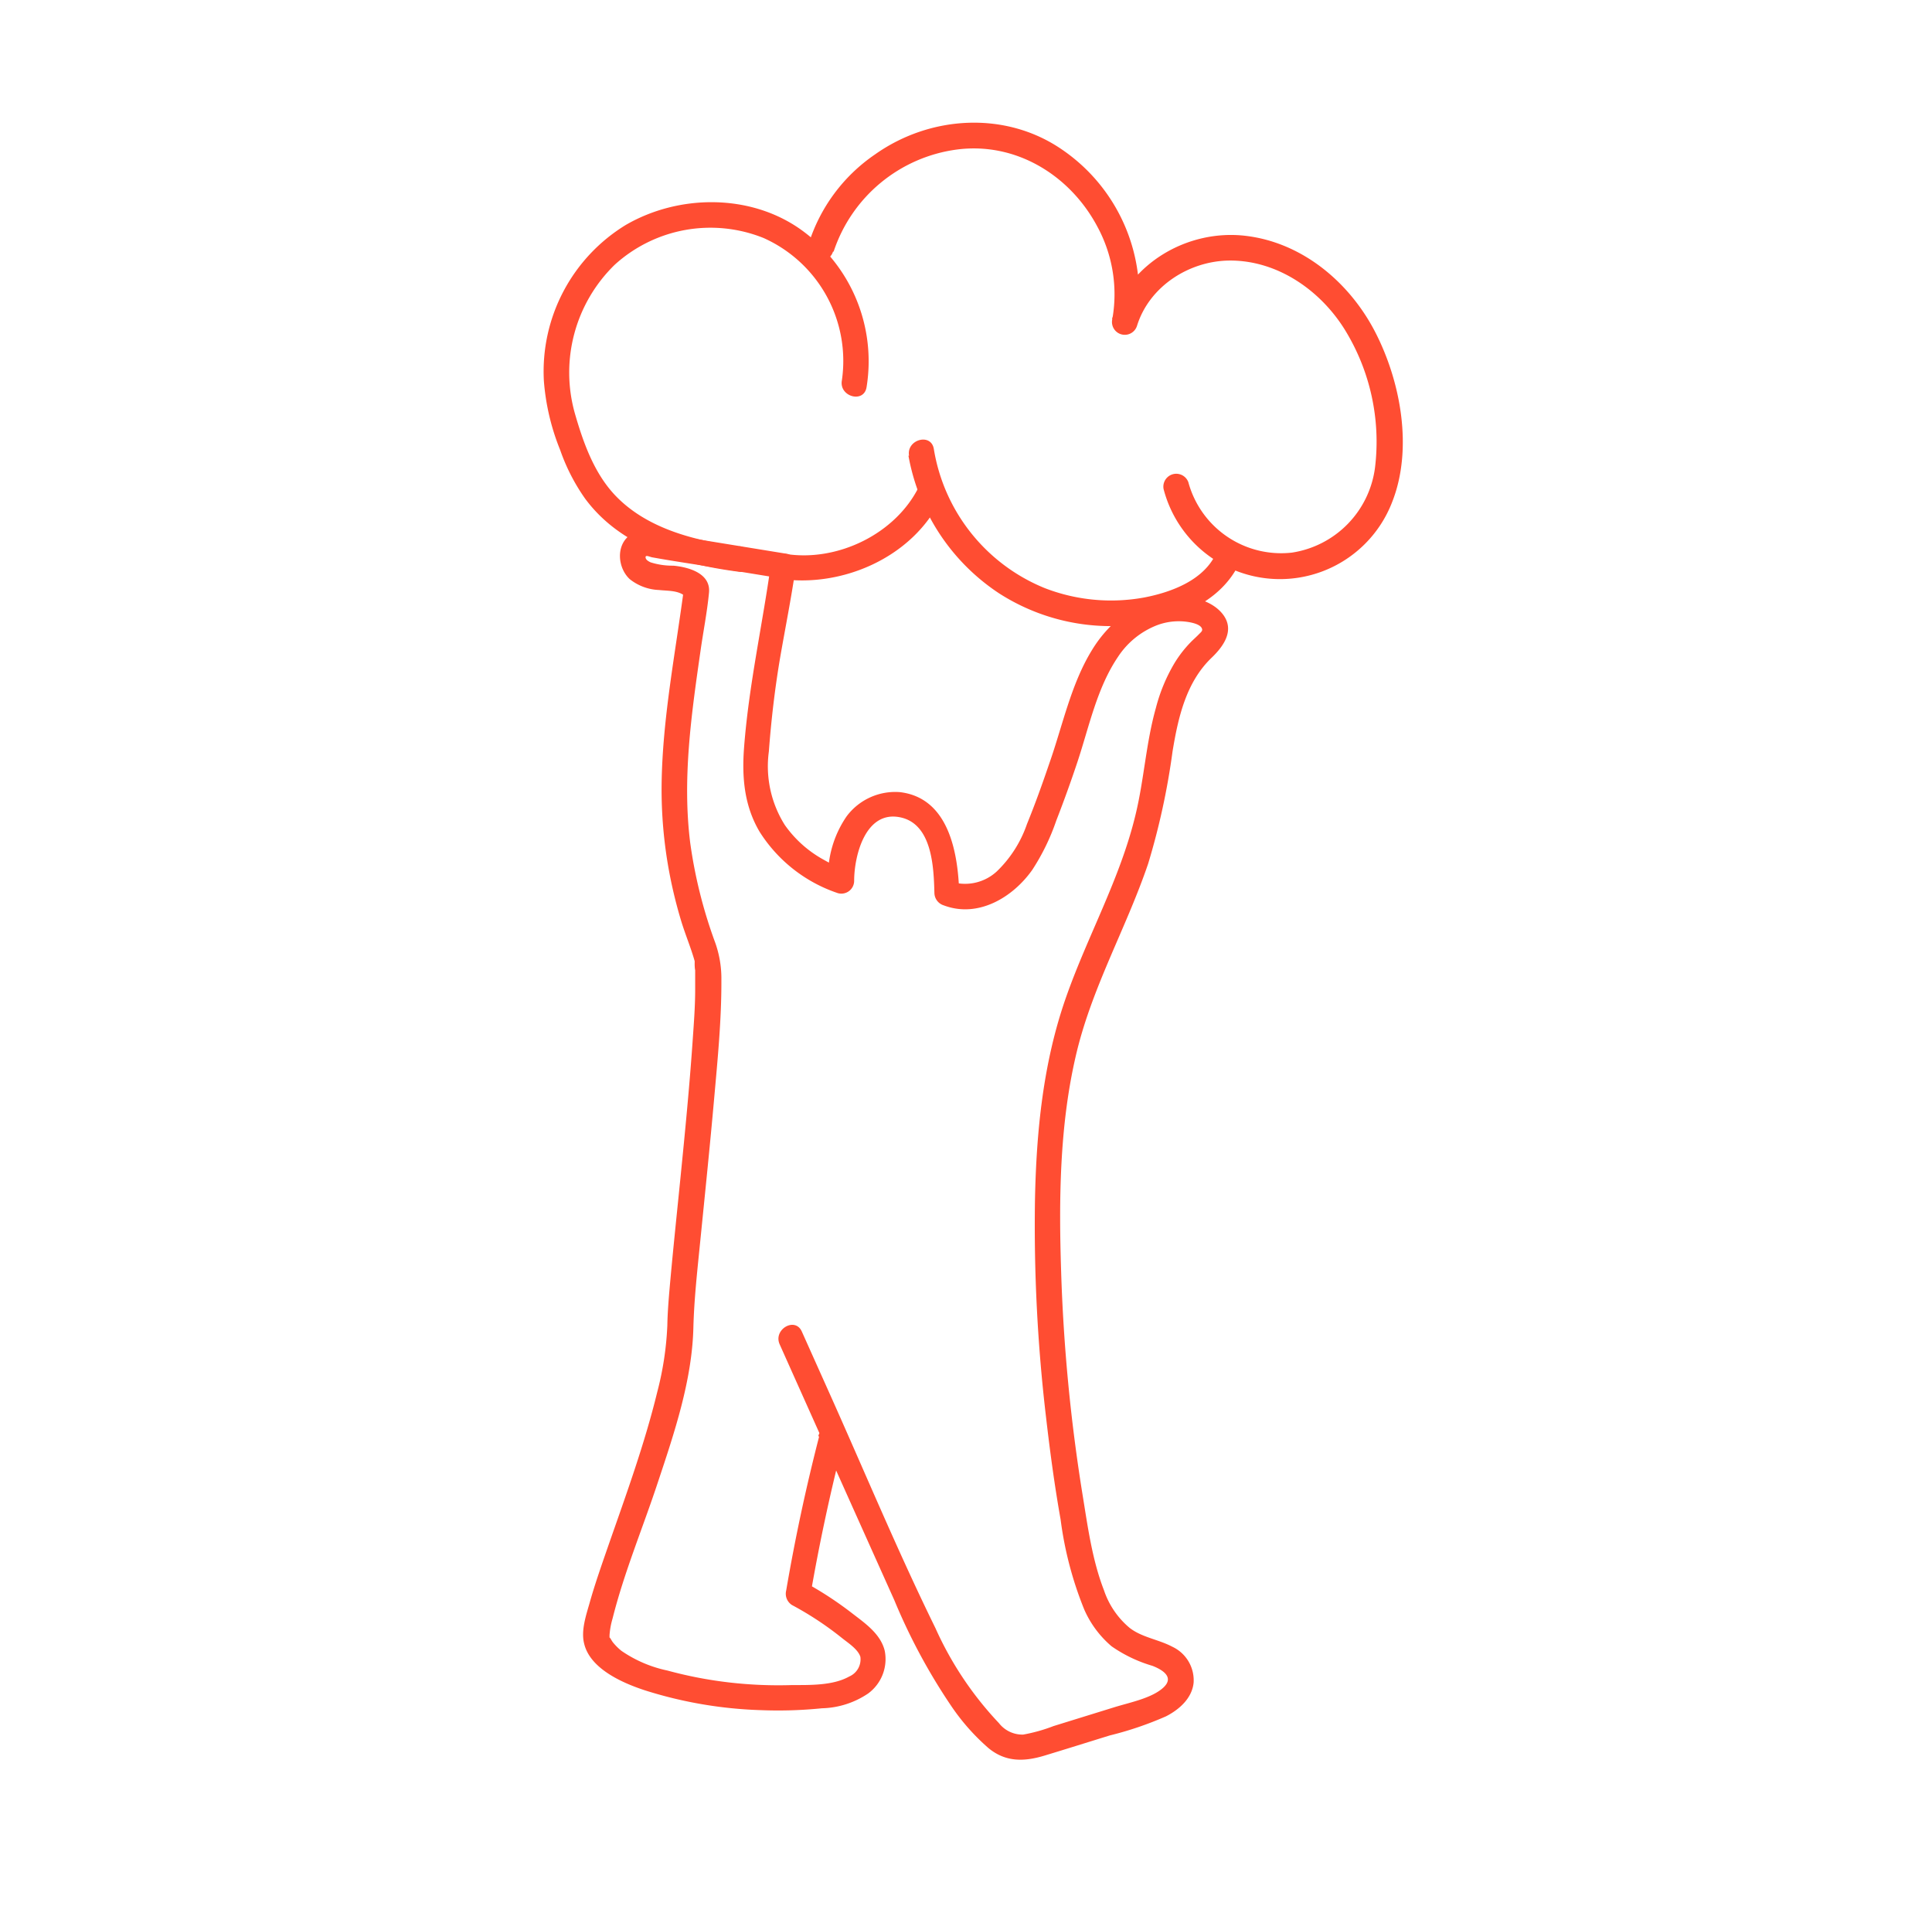
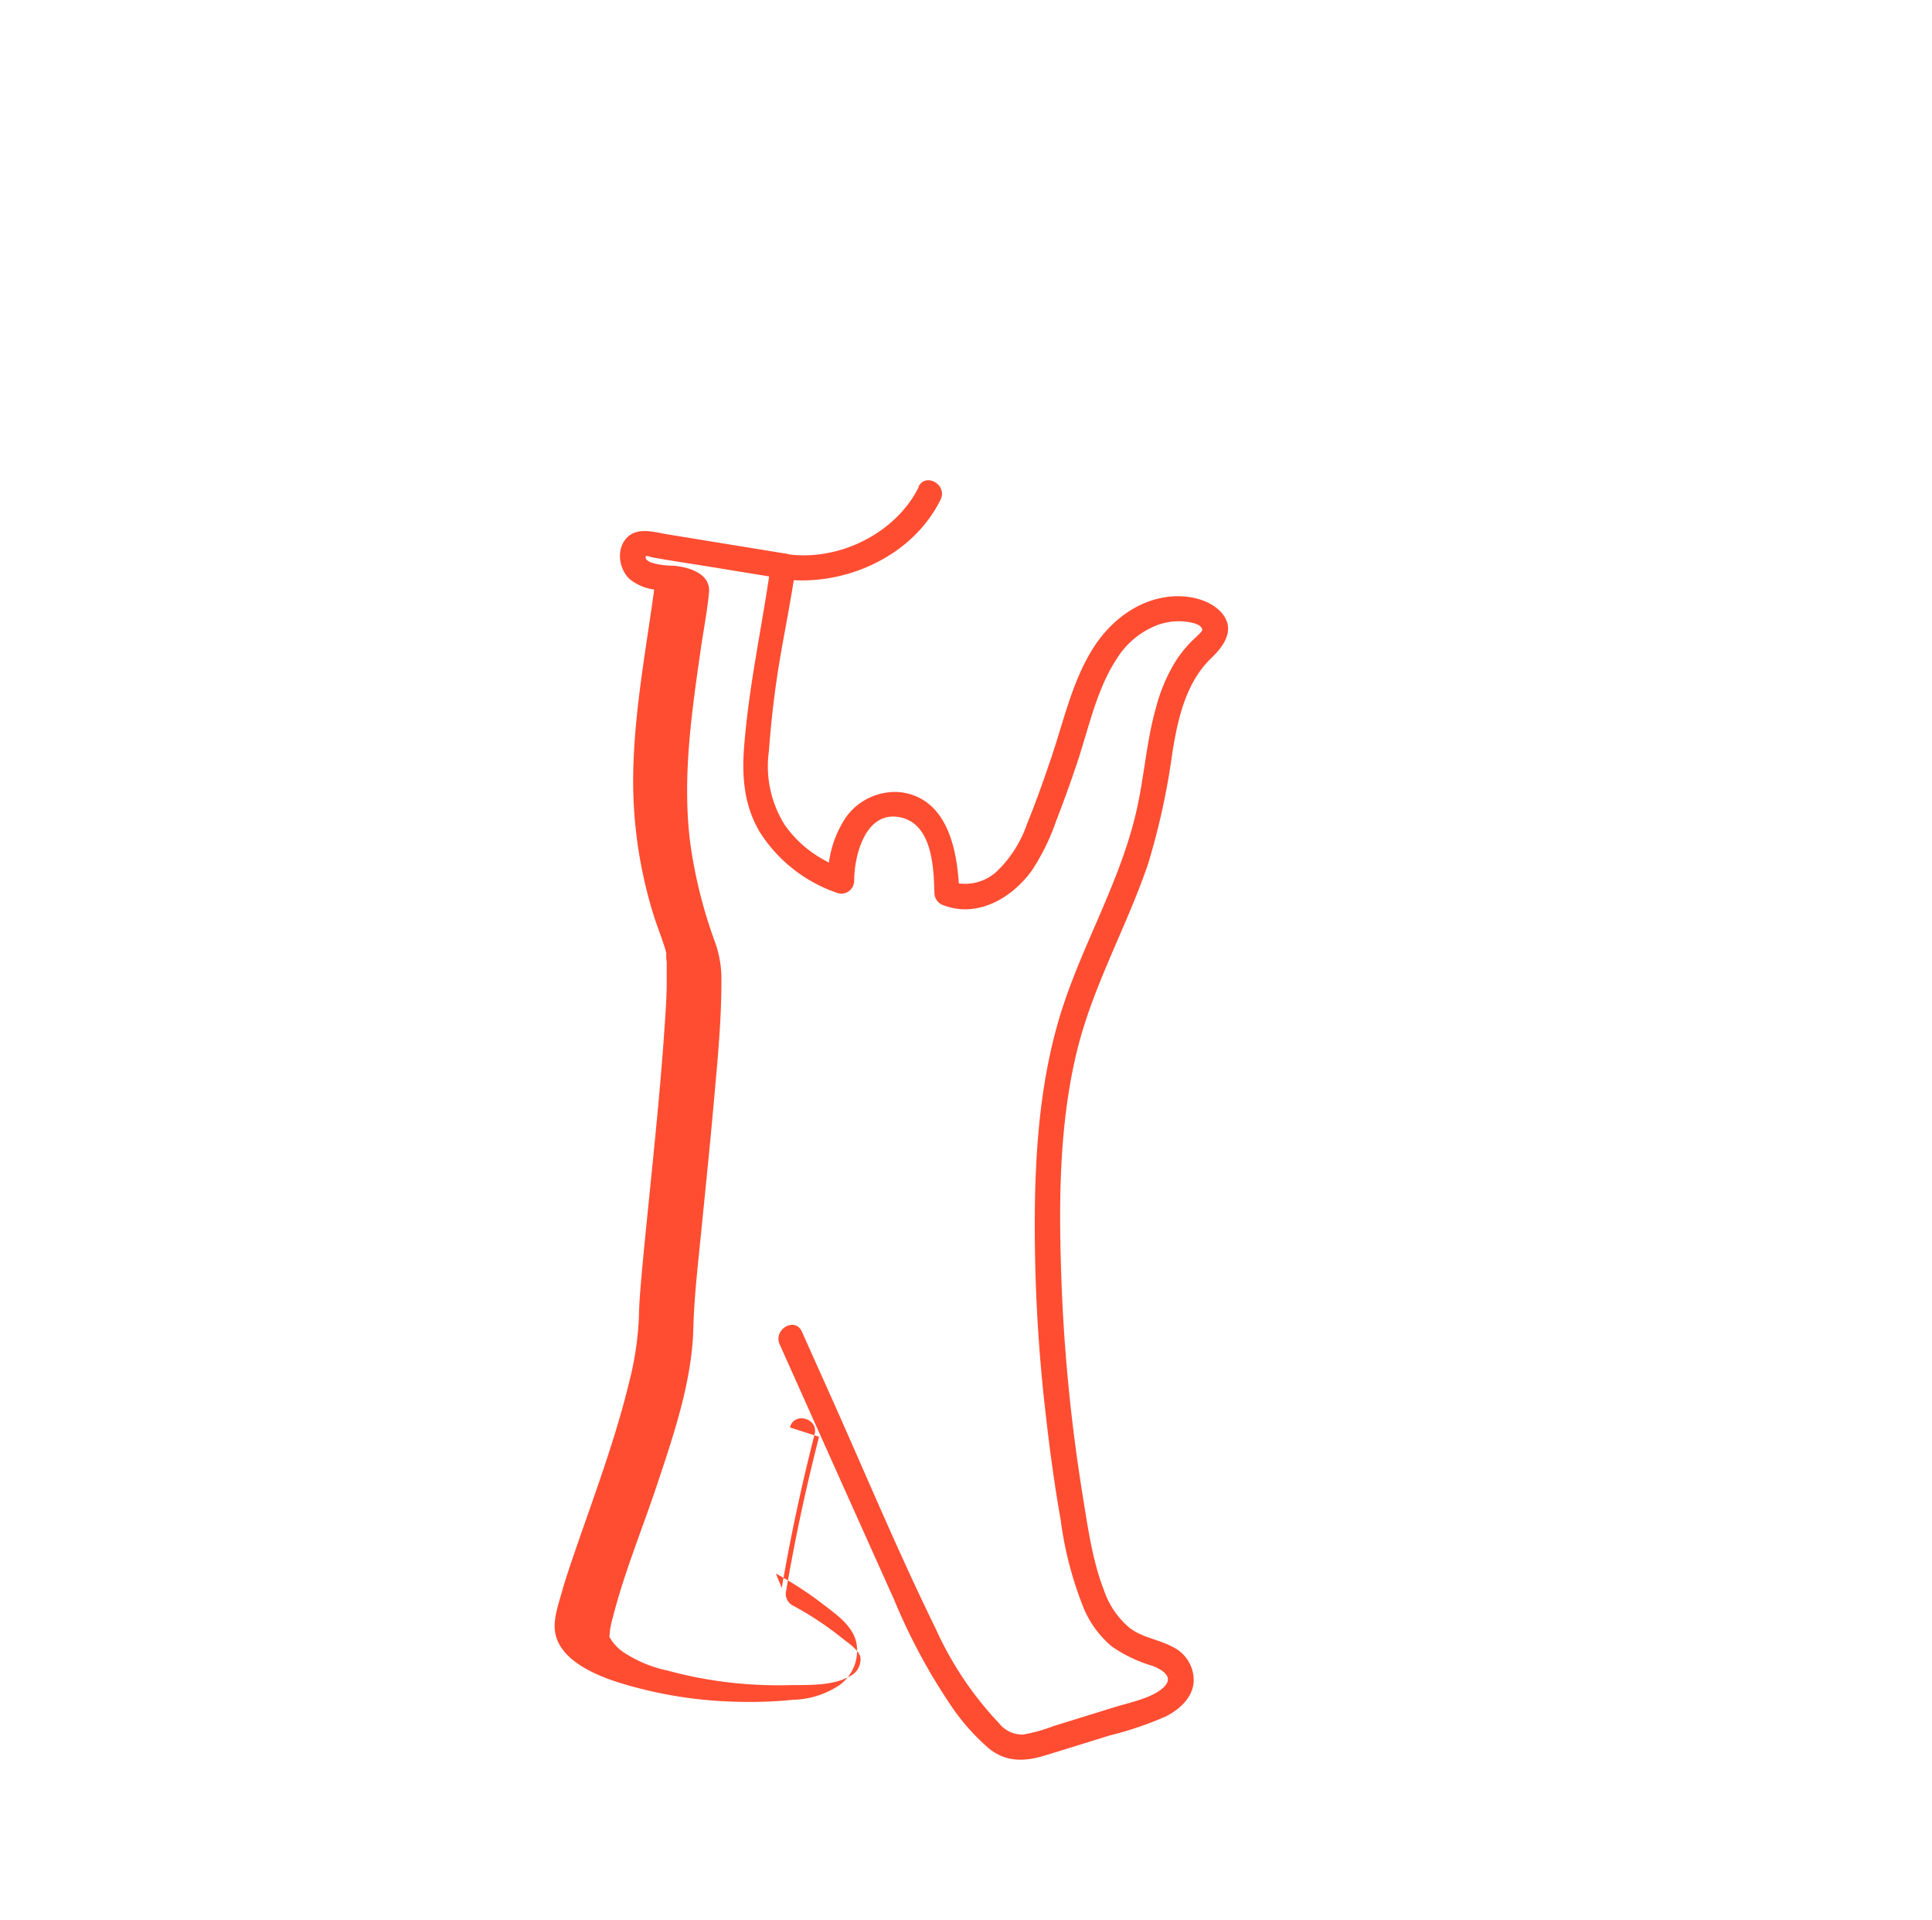
<svg xmlns="http://www.w3.org/2000/svg" id="Layer_1" data-name="Layer 1" viewBox="0 0 226.28 224.79">
  <defs>
    <style>.cls-1{fill:#ff4d32;}</style>
  </defs>
-   <path class="cls-1" d="M95.93,168.25q-2.3,8.92-3.85,18a1.56,1.56,0,0,0,.68,1.7,37.93,37.93,0,0,1,5.85,3.86c.68.55,1.89,1.31,2.16,2.21a2.19,2.19,0,0,1-1.31,2.3c-1.88,1.06-4.57,1-6.67,1a50.08,50.08,0,0,1-7.34-.3,49,49,0,0,1-7.28-1.4,14.87,14.87,0,0,1-5.39-2.31,6.56,6.56,0,0,1-1-1c-.14-.18-.24-.41-.39-.59s.09.07,0,.06,0,0,0,.15c0-.15,0-.31,0-.46a9,9,0,0,1,.35-1.92c1.36-5.43,3.56-10.66,5.32-16,1.93-5.79,4-11.93,4.15-18.09.09-3.43.48-6.85.82-10.26.55-5.51,1.12-11,1.61-16.53.41-4.61.87-9.27.85-13.91a12.58,12.58,0,0,0-.71-4.34,55.75,55.75,0,0,1-2.94-11.72c-.94-7.5.13-15,1.2-22.44.32-2.27.78-4.57,1-6.86s-2.44-3-4.18-3.16a8.48,8.48,0,0,1-2.66-.39c-.23-.11-.58-.29-.59-.59s.41-.08.75,0c2.48.45,5,.81,7.48,1.22l7.48,1.22-1-1.84c-1,7.23-2.61,14.32-3.17,21.63-.27,3.48,0,6.83,1.81,9.9a17.36,17.36,0,0,0,9.18,7.2,1.5,1.5,0,0,0,1.9-1.44c0-2.92,1.31-8.29,5.4-7.44,3.76.78,3.92,5.9,4,8.87a1.55,1.55,0,0,0,1.1,1.44c4,1.51,8.06-.91,10.35-4.14a25.79,25.79,0,0,0,2.82-5.78q1.32-3.39,2.47-6.84c1.38-4.14,2.29-8.71,4.78-12.37a9.64,9.64,0,0,1,4.51-3.66,7.18,7.18,0,0,1,2.71-.48c.6,0,2.23.17,2.56.78.18.34-.06.47-.37.79s-.62.58-.91.88a13.73,13.73,0,0,0-1.9,2.45,20,20,0,0,0-2.18,5.25C134.22,87,134,91.28,133,95.39c-1.8,7.52-5.64,14.22-8.17,21.47-2.65,7.57-3.45,15.61-3.61,23.59A191.34,191.34,0,0,0,122.52,166c.46,4,1,8,1.7,11.93A42.37,42.37,0,0,0,127,188.5a11.94,11.94,0,0,0,3.19,4.28,16.39,16.39,0,0,0,4.79,2.29c1.2.47,2.6,1.34,1.26,2.56s-3.84,1.71-5.67,2.27l-7.17,2.22a19.44,19.44,0,0,1-3.56,1,3.48,3.48,0,0,1-2.84-1.34,40,40,0,0,1-7.44-11.13c-4.42-9-8.3-18.34-12.41-27.5l-3.24-7.23c-.79-1.76-3.38-.24-2.59,1.51q6.71,15,13.42,29.94a69.48,69.48,0,0,0,6.67,12.4,25.31,25.31,0,0,0,4.36,4.93c2,1.65,4.16,1.61,6.57.88s5.09-1.57,7.64-2.36a40,40,0,0,0,6.59-2.24c1.56-.8,3.05-2.12,3.23-3.95a4.34,4.34,0,0,0-2.5-4.2c-1.62-.86-3.55-1.08-5-2.21a9.81,9.81,0,0,1-3-4.4c-1.38-3.55-1.9-7.46-2.51-11.2a203.6,203.6,0,0,1-2.51-26.2c-.27-8.32-.18-16.89,1.68-25,1.81-8,5.9-15,8.51-22.67A83.43,83.43,0,0,0,137.33,88c.66-4,1.59-8.13,4.6-11,1.42-1.37,2.74-3.25,1.25-5.12-1.22-1.52-3.53-2.11-5.4-2.06-4.2.09-7.78,2.83-9.89,6.31-2.46,4-3.44,8.87-5,13.29-.81,2.38-1.66,4.75-2.61,7.08a14,14,0,0,1-3.53,5.54,5.49,5.49,0,0,1-5.5,1.16l1.1,1.45c-.13-4.67-1.17-11.2-6.94-11.89a7.1,7.1,0,0,0-6.25,2.83A12.35,12.35,0,0,0,97,103.19l1.9-1.45q-.37-.12-.75-.27l-.11,0-.42-.19c-.38-.18-.75-.38-1.12-.59a13.49,13.49,0,0,1-4.58-4.08A12.9,12.9,0,0,1,90.05,88c.28-3.72.71-7.42,1.34-11.1.59-3.4,1.27-6.79,1.77-10.21.1-.73-.17-1.7-1-1.84L82.7,63.31l-4.59-.75c-1.33-.22-2.94-.72-4.18,0-1.83,1.15-1.63,3.91-.17,5.26a5.85,5.85,0,0,0,3.43,1.27c1.16.13,2.5,0,3.33,1l-.38-1.46c-1,7.69-2.55,15.41-2.65,23.19a52.73,52.73,0,0,0,.9,10.34,54.73,54.73,0,0,0,1.38,5.65c.48,1.59,1.14,3.14,1.59,4.73a1.89,1.89,0,0,1,0,.23c.1.38,0-.2,0,0s0,.57.06.85c0,.76,0,1.51,0,2.27,0,2.06-.17,4.13-.31,6.19-.37,5.31-.89,10.61-1.42,15.91-.45,4.5-.93,9-1.32,13.52-.1,1.23-.19,2.46-.21,3.69a36.78,36.78,0,0,1-1.18,7.8c-1.46,6-3.6,11.9-5.65,17.76-.8,2.32-1.63,4.64-2.29,7-.41,1.43-1,3.18-.63,4.68.69,3,4.57,4.66,7.13,5.5a50,50,0,0,0,13.62,2.32,51,51,0,0,0,7.1-.22,10.11,10.11,0,0,0,5.43-1.74,5,5,0,0,0,1.93-5c-.49-2-2.34-3.24-3.85-4.41a41.56,41.56,0,0,0-5.57-3.63l.69,1.69q1.56-9.08,3.85-18c.48-1.87-2.41-2.67-2.89-.8Z" />
-   <path class="cls-1" d="M86.59,64c-5.22-.68-10.91-2.1-14.63-6.09-2.42-2.61-3.66-6.13-4.63-9.5A17.61,17.61,0,0,1,72,31a16.67,16.67,0,0,1,17.43-3.13,15.77,15.77,0,0,1,9.17,16.69c-.33,1.89,2.56,2.7,2.89.8a18.94,18.94,0,0,0-7.74-18.51c-5.94-4.19-14.28-4.1-20.47-.5A20.1,20.1,0,0,0,63.7,44.6a27,27,0,0,0,1.91,8.1,22.86,22.86,0,0,0,2.92,5.69c4.24,5.73,11.3,7.69,18.06,8.57,1.91.24,1.89-2.76,0-3Z" />
-   <path class="cls-1" d="M97.62,29.51a17.66,17.66,0,0,1,14.46-12c6.9-.9,13.23,3,16.43,9a16.61,16.61,0,0,1,1.77,10.84,1.5,1.5,0,0,0,2.89.8c1.44-4.64,6.16-7.64,10.92-7.64,5.56,0,10.56,3.49,13.42,8.1a25,25,0,0,1,3.54,16.1,11.57,11.57,0,0,1-9.73,10,11.26,11.26,0,0,1-12.14-8.25,1.51,1.51,0,0,0-2.9.8,14.08,14.08,0,0,0,26.78,1.51c2.45-6.22,1-14.09-2-19.9s-8.54-10.49-15.22-11.26-13.57,3.17-15.6,9.73l2.89.8a20.72,20.72,0,0,0-8.75-20.63c-6.6-4.54-15.43-4-21.89.57a19.9,19.9,0,0,0-7.8,10.54c-.56,1.86,2.34,2.65,2.89.8Z" />
-   <path class="cls-1" d="M106.4,53.36A24.45,24.45,0,0,0,117,69.47a24.2,24.2,0,0,0,20.33,2.74c3.53-1.16,6.64-3.3,8.08-6.83.73-1.78-2.17-2.56-2.89-.79-1.36,3.31-5.3,4.76-8.53,5.38a21.52,21.52,0,0,1-11.62-1.1,21.28,21.28,0,0,1-13-16.31c-.33-1.9-3.22-1.09-2.9.8Z" />
+   <path class="cls-1" d="M95.93,168.25q-2.3,8.92-3.85,18a1.56,1.56,0,0,0,.68,1.7,37.93,37.93,0,0,1,5.85,3.86c.68.55,1.89,1.31,2.16,2.21a2.19,2.19,0,0,1-1.31,2.3c-1.88,1.06-4.57,1-6.67,1a50.08,50.08,0,0,1-7.34-.3,49,49,0,0,1-7.28-1.4,14.87,14.87,0,0,1-5.39-2.31,6.56,6.56,0,0,1-1-1c-.14-.18-.24-.41-.39-.59s.09.07,0,.06,0,0,0,.15c0-.15,0-.31,0-.46a9,9,0,0,1,.35-1.92c1.36-5.43,3.56-10.66,5.32-16,1.93-5.79,4-11.93,4.15-18.09.09-3.43.48-6.85.82-10.26.55-5.51,1.12-11,1.61-16.53.41-4.61.87-9.27.85-13.91a12.58,12.58,0,0,0-.71-4.34,55.75,55.75,0,0,1-2.94-11.72c-.94-7.5.13-15,1.2-22.44.32-2.27.78-4.57,1-6.86s-2.44-3-4.18-3.16a8.48,8.48,0,0,1-2.66-.39c-.23-.11-.58-.29-.59-.59s.41-.08.75,0c2.48.45,5,.81,7.48,1.22l7.48,1.22-1-1.84c-1,7.23-2.61,14.32-3.17,21.63-.27,3.48,0,6.83,1.81,9.9a17.36,17.36,0,0,0,9.18,7.2,1.5,1.5,0,0,0,1.9-1.44c0-2.92,1.31-8.29,5.4-7.44,3.76.78,3.92,5.9,4,8.87a1.55,1.55,0,0,0,1.1,1.44c4,1.51,8.06-.91,10.35-4.14a25.79,25.79,0,0,0,2.82-5.78q1.32-3.39,2.47-6.84c1.38-4.14,2.29-8.71,4.78-12.37a9.64,9.64,0,0,1,4.51-3.66,7.18,7.18,0,0,1,2.71-.48c.6,0,2.23.17,2.56.78.18.34-.06.47-.37.79s-.62.58-.91.88a13.73,13.73,0,0,0-1.9,2.45,20,20,0,0,0-2.18,5.25C134.22,87,134,91.28,133,95.39c-1.8,7.52-5.64,14.22-8.17,21.47-2.65,7.57-3.45,15.61-3.61,23.59A191.34,191.34,0,0,0,122.52,166c.46,4,1,8,1.7,11.93A42.37,42.37,0,0,0,127,188.5a11.94,11.94,0,0,0,3.19,4.28,16.39,16.39,0,0,0,4.79,2.29c1.2.47,2.6,1.34,1.26,2.56s-3.84,1.71-5.67,2.27l-7.17,2.22a19.44,19.44,0,0,1-3.56,1,3.48,3.48,0,0,1-2.84-1.34,40,40,0,0,1-7.44-11.13c-4.42-9-8.3-18.34-12.41-27.5l-3.24-7.23c-.79-1.76-3.38-.24-2.59,1.51q6.71,15,13.42,29.94a69.48,69.48,0,0,0,6.67,12.4,25.31,25.31,0,0,0,4.36,4.93c2,1.65,4.16,1.61,6.57.88s5.09-1.57,7.64-2.36a40,40,0,0,0,6.59-2.24c1.56-.8,3.05-2.12,3.23-3.95a4.34,4.34,0,0,0-2.5-4.2c-1.62-.86-3.55-1.08-5-2.21a9.81,9.81,0,0,1-3-4.4c-1.38-3.55-1.9-7.46-2.51-11.2a203.6,203.6,0,0,1-2.51-26.2c-.27-8.32-.18-16.89,1.68-25,1.81-8,5.9-15,8.51-22.67A83.43,83.43,0,0,0,137.33,88c.66-4,1.59-8.13,4.6-11,1.42-1.37,2.74-3.25,1.25-5.12-1.22-1.52-3.53-2.11-5.4-2.06-4.2.09-7.78,2.83-9.89,6.31-2.46,4-3.44,8.87-5,13.29-.81,2.38-1.66,4.75-2.61,7.08a14,14,0,0,1-3.53,5.54,5.49,5.49,0,0,1-5.5,1.16l1.1,1.45c-.13-4.67-1.17-11.2-6.94-11.89a7.1,7.1,0,0,0-6.25,2.83A12.35,12.35,0,0,0,97,103.19l1.9-1.45q-.37-.12-.75-.27l-.11,0-.42-.19c-.38-.18-.75-.38-1.12-.59a13.49,13.49,0,0,1-4.58-4.08A12.9,12.9,0,0,1,90.05,88c.28-3.72.71-7.42,1.34-11.1.59-3.4,1.27-6.79,1.77-10.21.1-.73-.17-1.7-1-1.84L82.7,63.31l-4.59-.75c-1.33-.22-2.94-.72-4.18,0-1.83,1.15-1.63,3.91-.17,5.26a5.85,5.85,0,0,0,3.43,1.27l-.38-1.46c-1,7.69-2.55,15.41-2.65,23.19a52.73,52.73,0,0,0,.9,10.34,54.73,54.73,0,0,0,1.38,5.65c.48,1.59,1.14,3.14,1.59,4.73a1.89,1.89,0,0,1,0,.23c.1.38,0-.2,0,0s0,.57.06.85c0,.76,0,1.51,0,2.27,0,2.06-.17,4.13-.31,6.19-.37,5.31-.89,10.61-1.42,15.91-.45,4.5-.93,9-1.32,13.52-.1,1.23-.19,2.46-.21,3.69a36.78,36.78,0,0,1-1.18,7.8c-1.46,6-3.6,11.9-5.65,17.76-.8,2.32-1.63,4.64-2.29,7-.41,1.43-1,3.18-.63,4.68.69,3,4.57,4.66,7.13,5.5a50,50,0,0,0,13.62,2.32,51,51,0,0,0,7.1-.22,10.11,10.11,0,0,0,5.43-1.74,5,5,0,0,0,1.93-5c-.49-2-2.34-3.24-3.85-4.41a41.56,41.56,0,0,0-5.57-3.63l.69,1.69q1.56-9.08,3.85-18c.48-1.87-2.41-2.67-2.89-.8Z" />
  <path class="cls-1" d="M107.62,57c-2.71,5.5-9.48,8.79-15.51,7.88a1.56,1.56,0,0,0-1.85,1.05,1.52,1.52,0,0,0,1,1.84c7.31,1.1,15.55-2.46,18.9-9.26.85-1.72-1.73-3.24-2.59-1.51Z" />
</svg>